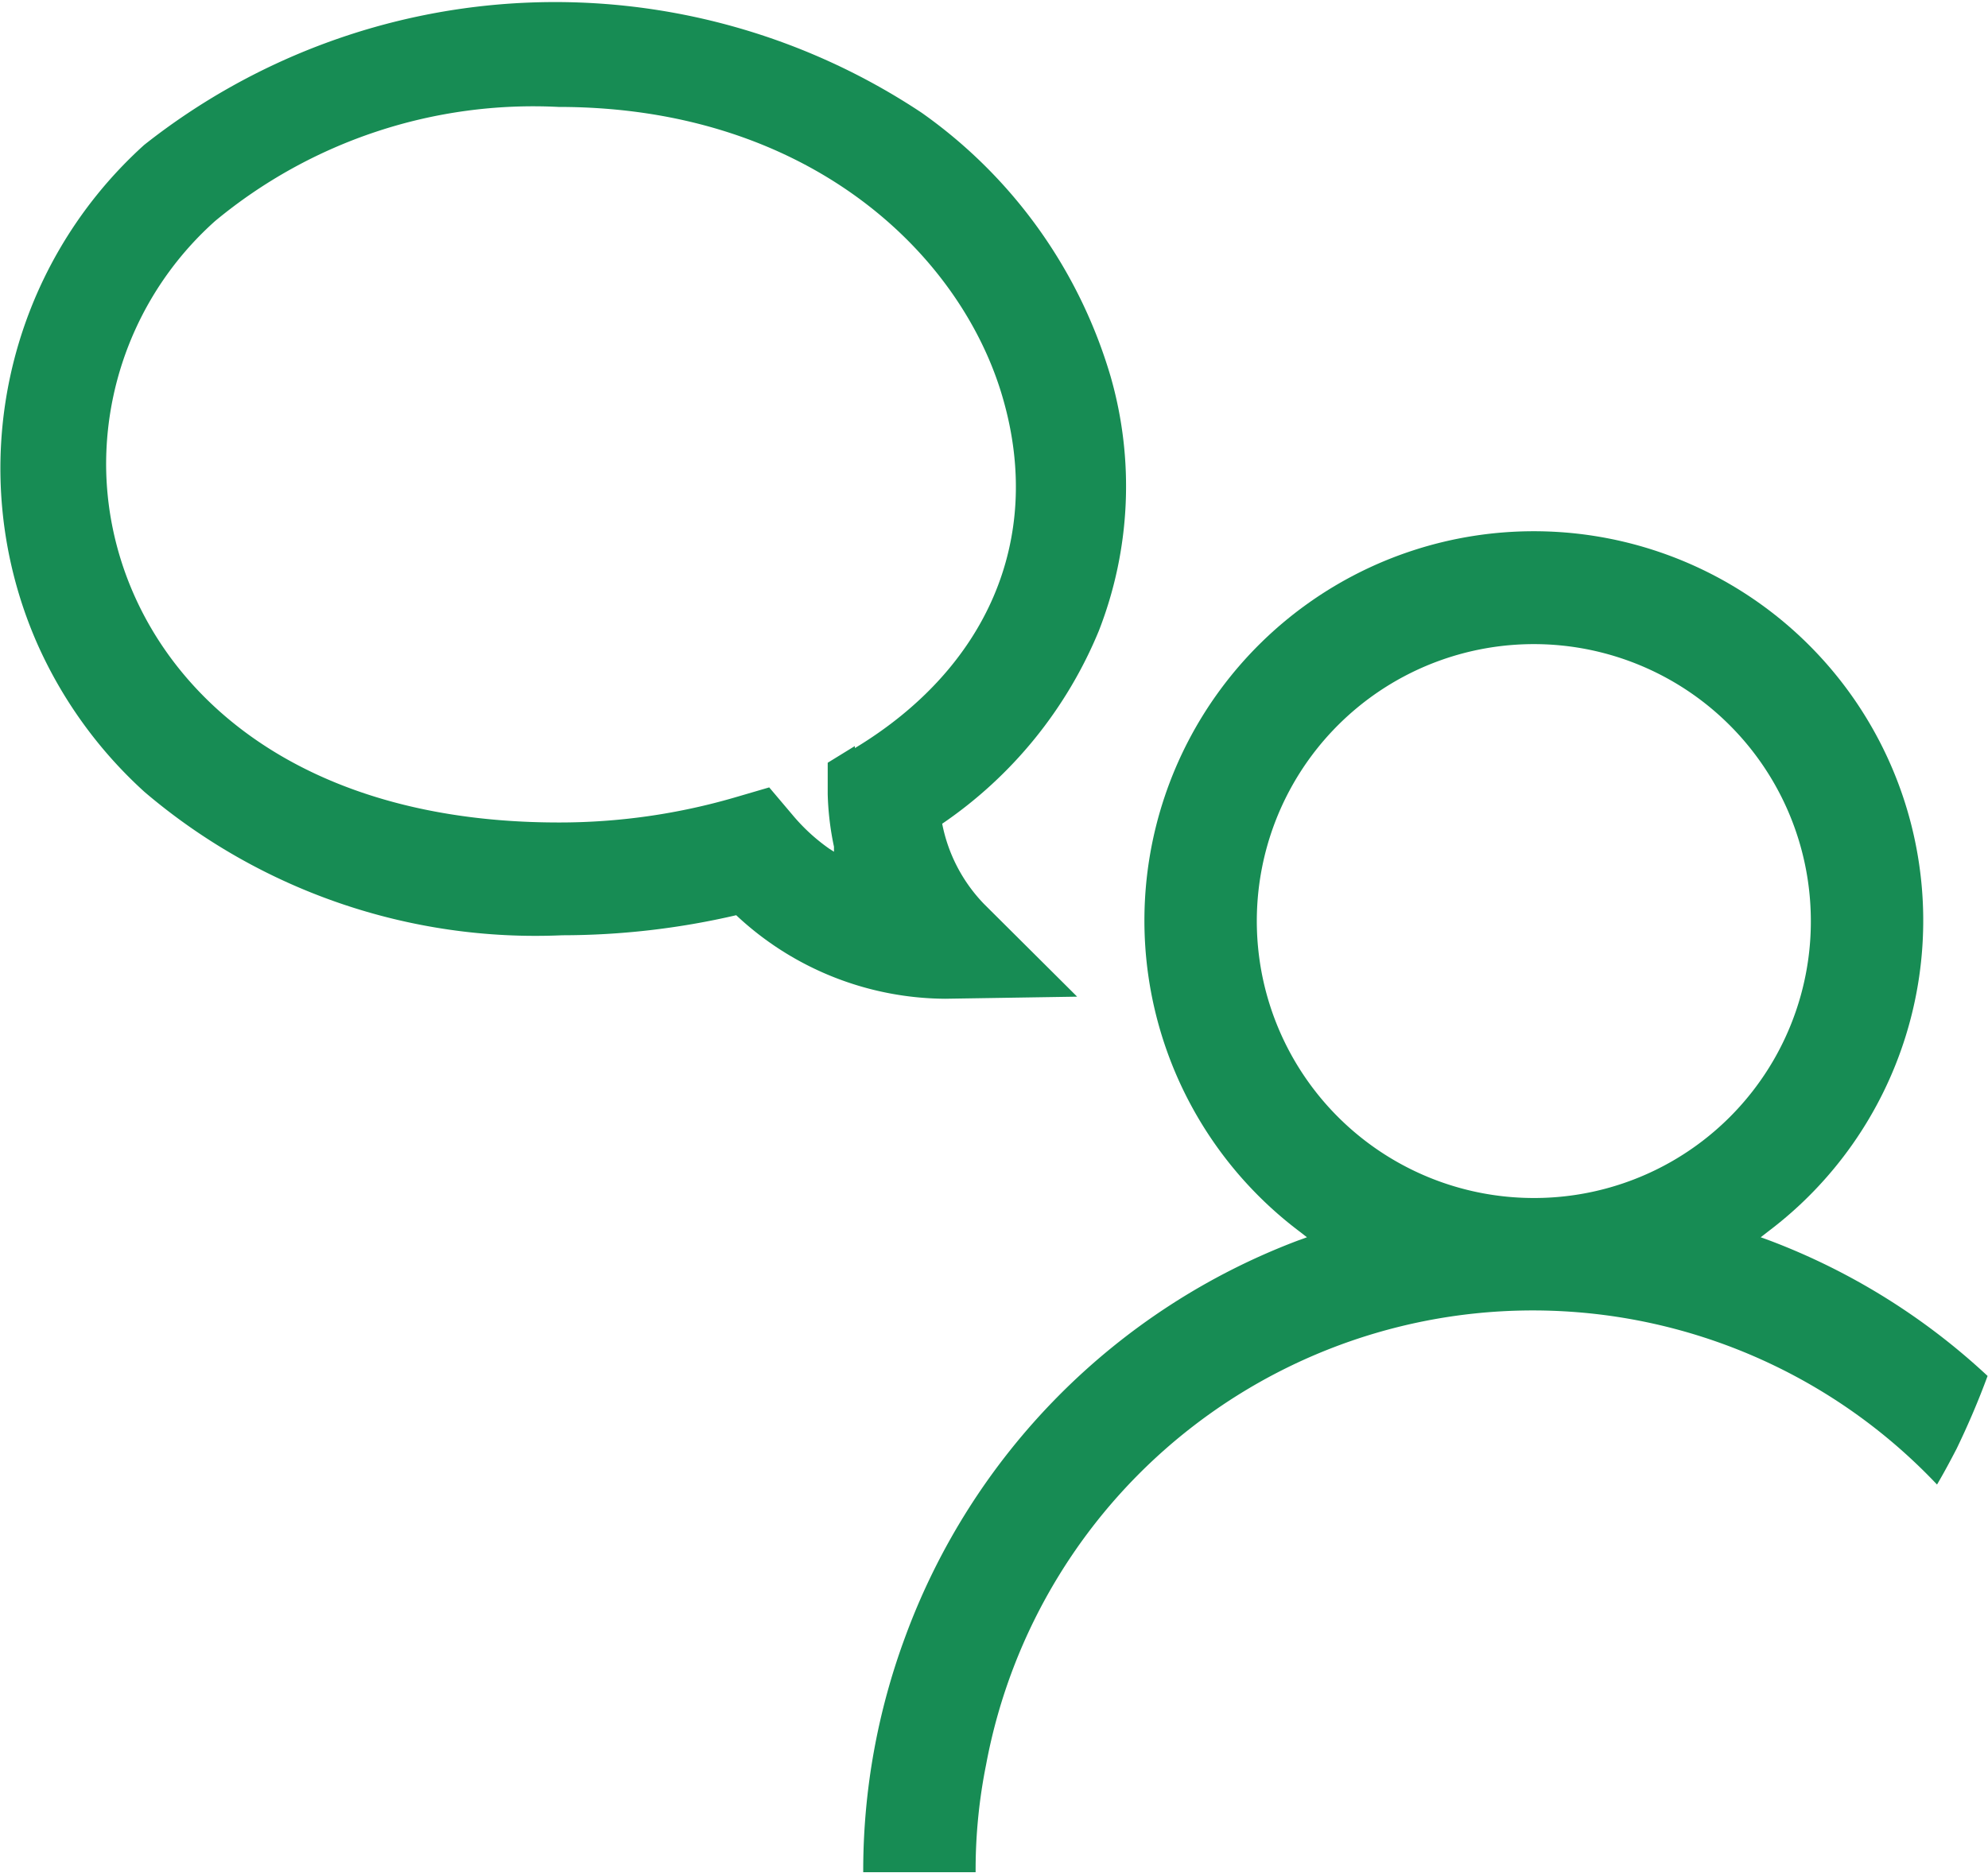
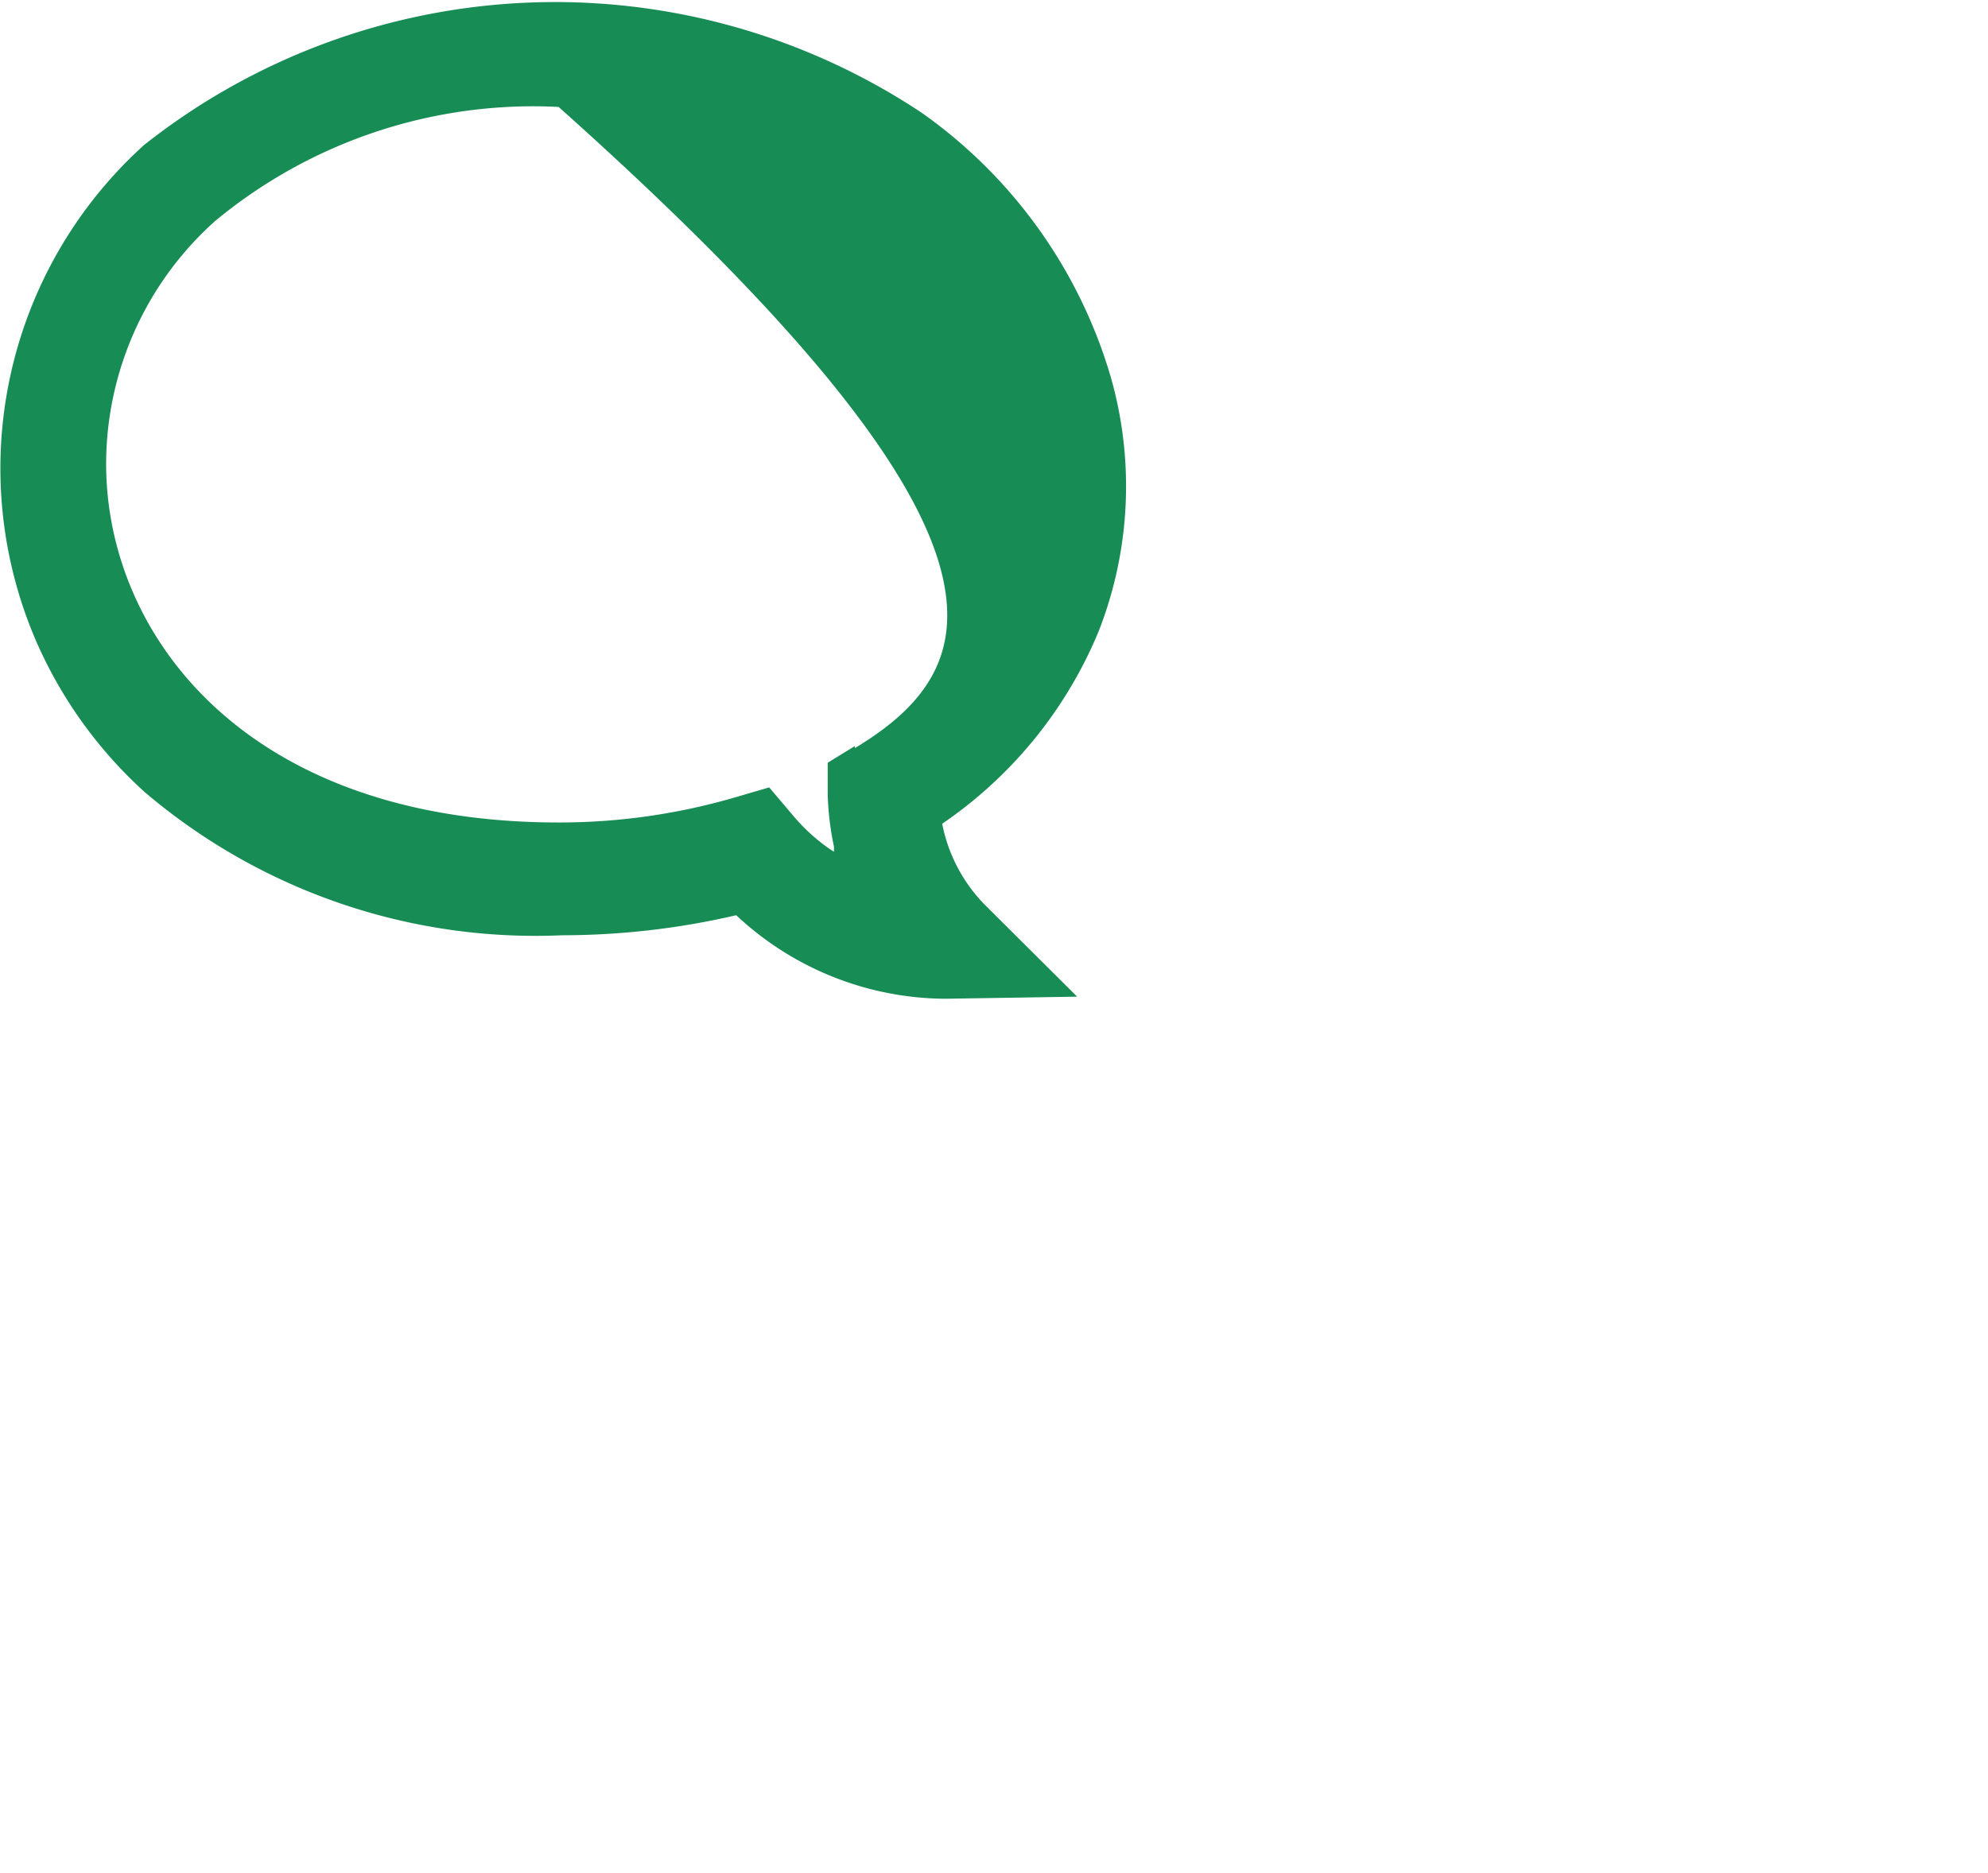
<svg xmlns="http://www.w3.org/2000/svg" id="talks" viewBox="0 0 47.58 44.83">
  <defs>
    <style>.cls-1{fill:#178c54;}</style>
  </defs>
  <title>talks</title>
-   <path class="cls-1" d="M559.17,549.22l.18-.14a9.32,9.32,0,1,0-11.22,0l.18.14-.22.08a16.06,16.06,0,0,0-9.4,9.5,16.1,16.1,0,0,0-1,5.52v.1h2.69v-.1a12.77,12.77,0,0,1,.25-2.47,13.31,13.31,0,0,1,22.76-6.71c.17-.29.32-.57.47-.86.27-.56.52-1.14.74-1.74a15.87,15.87,0,0,0-5.21-3.24Zm-5.43-.94a6.63,6.63,0,1,1,6.63-6.62A6.62,6.62,0,0,1,553.74,548.28Z" transform="translate(-517.03 -519.6)" />
-   <path class="cls-1" d="M542.81,543.46l-2.23-2.22a3.81,3.81,0,0,1-1-1.92v0l0,0a10.37,10.37,0,0,0,3.75-4.62h0a9.52,9.52,0,0,0,.28-6.09,11.8,11.8,0,0,0-4.52-6.31,15.85,15.85,0,0,0-18.61.77,10.43,10.43,0,0,0-2.58,11.89,10.58,10.58,0,0,0,2.59,3.6,14.43,14.43,0,0,0,10,3.43,18.42,18.42,0,0,0,4.16-.48h0v0a7.37,7.37,0,0,0,5,2Zm-5.32-6-.65.4,0,.75a6.87,6.87,0,0,0,.15,1.26l0,.12-.11-.07a4.54,4.54,0,0,1-.89-.82l-.55-.65-.82.24a15,15,0,0,1-4.22.6c-7.44,0-10.83-4.45-10.83-8.59a7.81,7.81,0,0,1,2.61-5.81,11.93,11.93,0,0,1,8.22-2.73c6,0,9.66,3.54,10.64,7C542,532.52,540.65,535.6,537.49,537.51Z" transform="translate(-517.03 -519.6)" />
+   <path class="cls-1" d="M542.81,543.46l-2.23-2.22a3.81,3.81,0,0,1-1-1.92v0l0,0a10.37,10.37,0,0,0,3.75-4.62h0a9.52,9.52,0,0,0,.28-6.09,11.8,11.8,0,0,0-4.52-6.31,15.85,15.85,0,0,0-18.61.77,10.43,10.43,0,0,0-2.58,11.89,10.58,10.58,0,0,0,2.59,3.6,14.43,14.43,0,0,0,10,3.43,18.42,18.42,0,0,0,4.16-.48h0v0a7.37,7.37,0,0,0,5,2Zm-5.32-6-.65.4,0,.75a6.87,6.87,0,0,0,.15,1.26l0,.12-.11-.07a4.54,4.54,0,0,1-.89-.82l-.55-.65-.82.24a15,15,0,0,1-4.22.6c-7.44,0-10.83-4.45-10.83-8.59a7.81,7.81,0,0,1,2.61-5.81,11.93,11.93,0,0,1,8.22-2.73C542,532.52,540.65,535.6,537.49,537.51Z" transform="translate(-517.03 -519.6)" />
</svg>